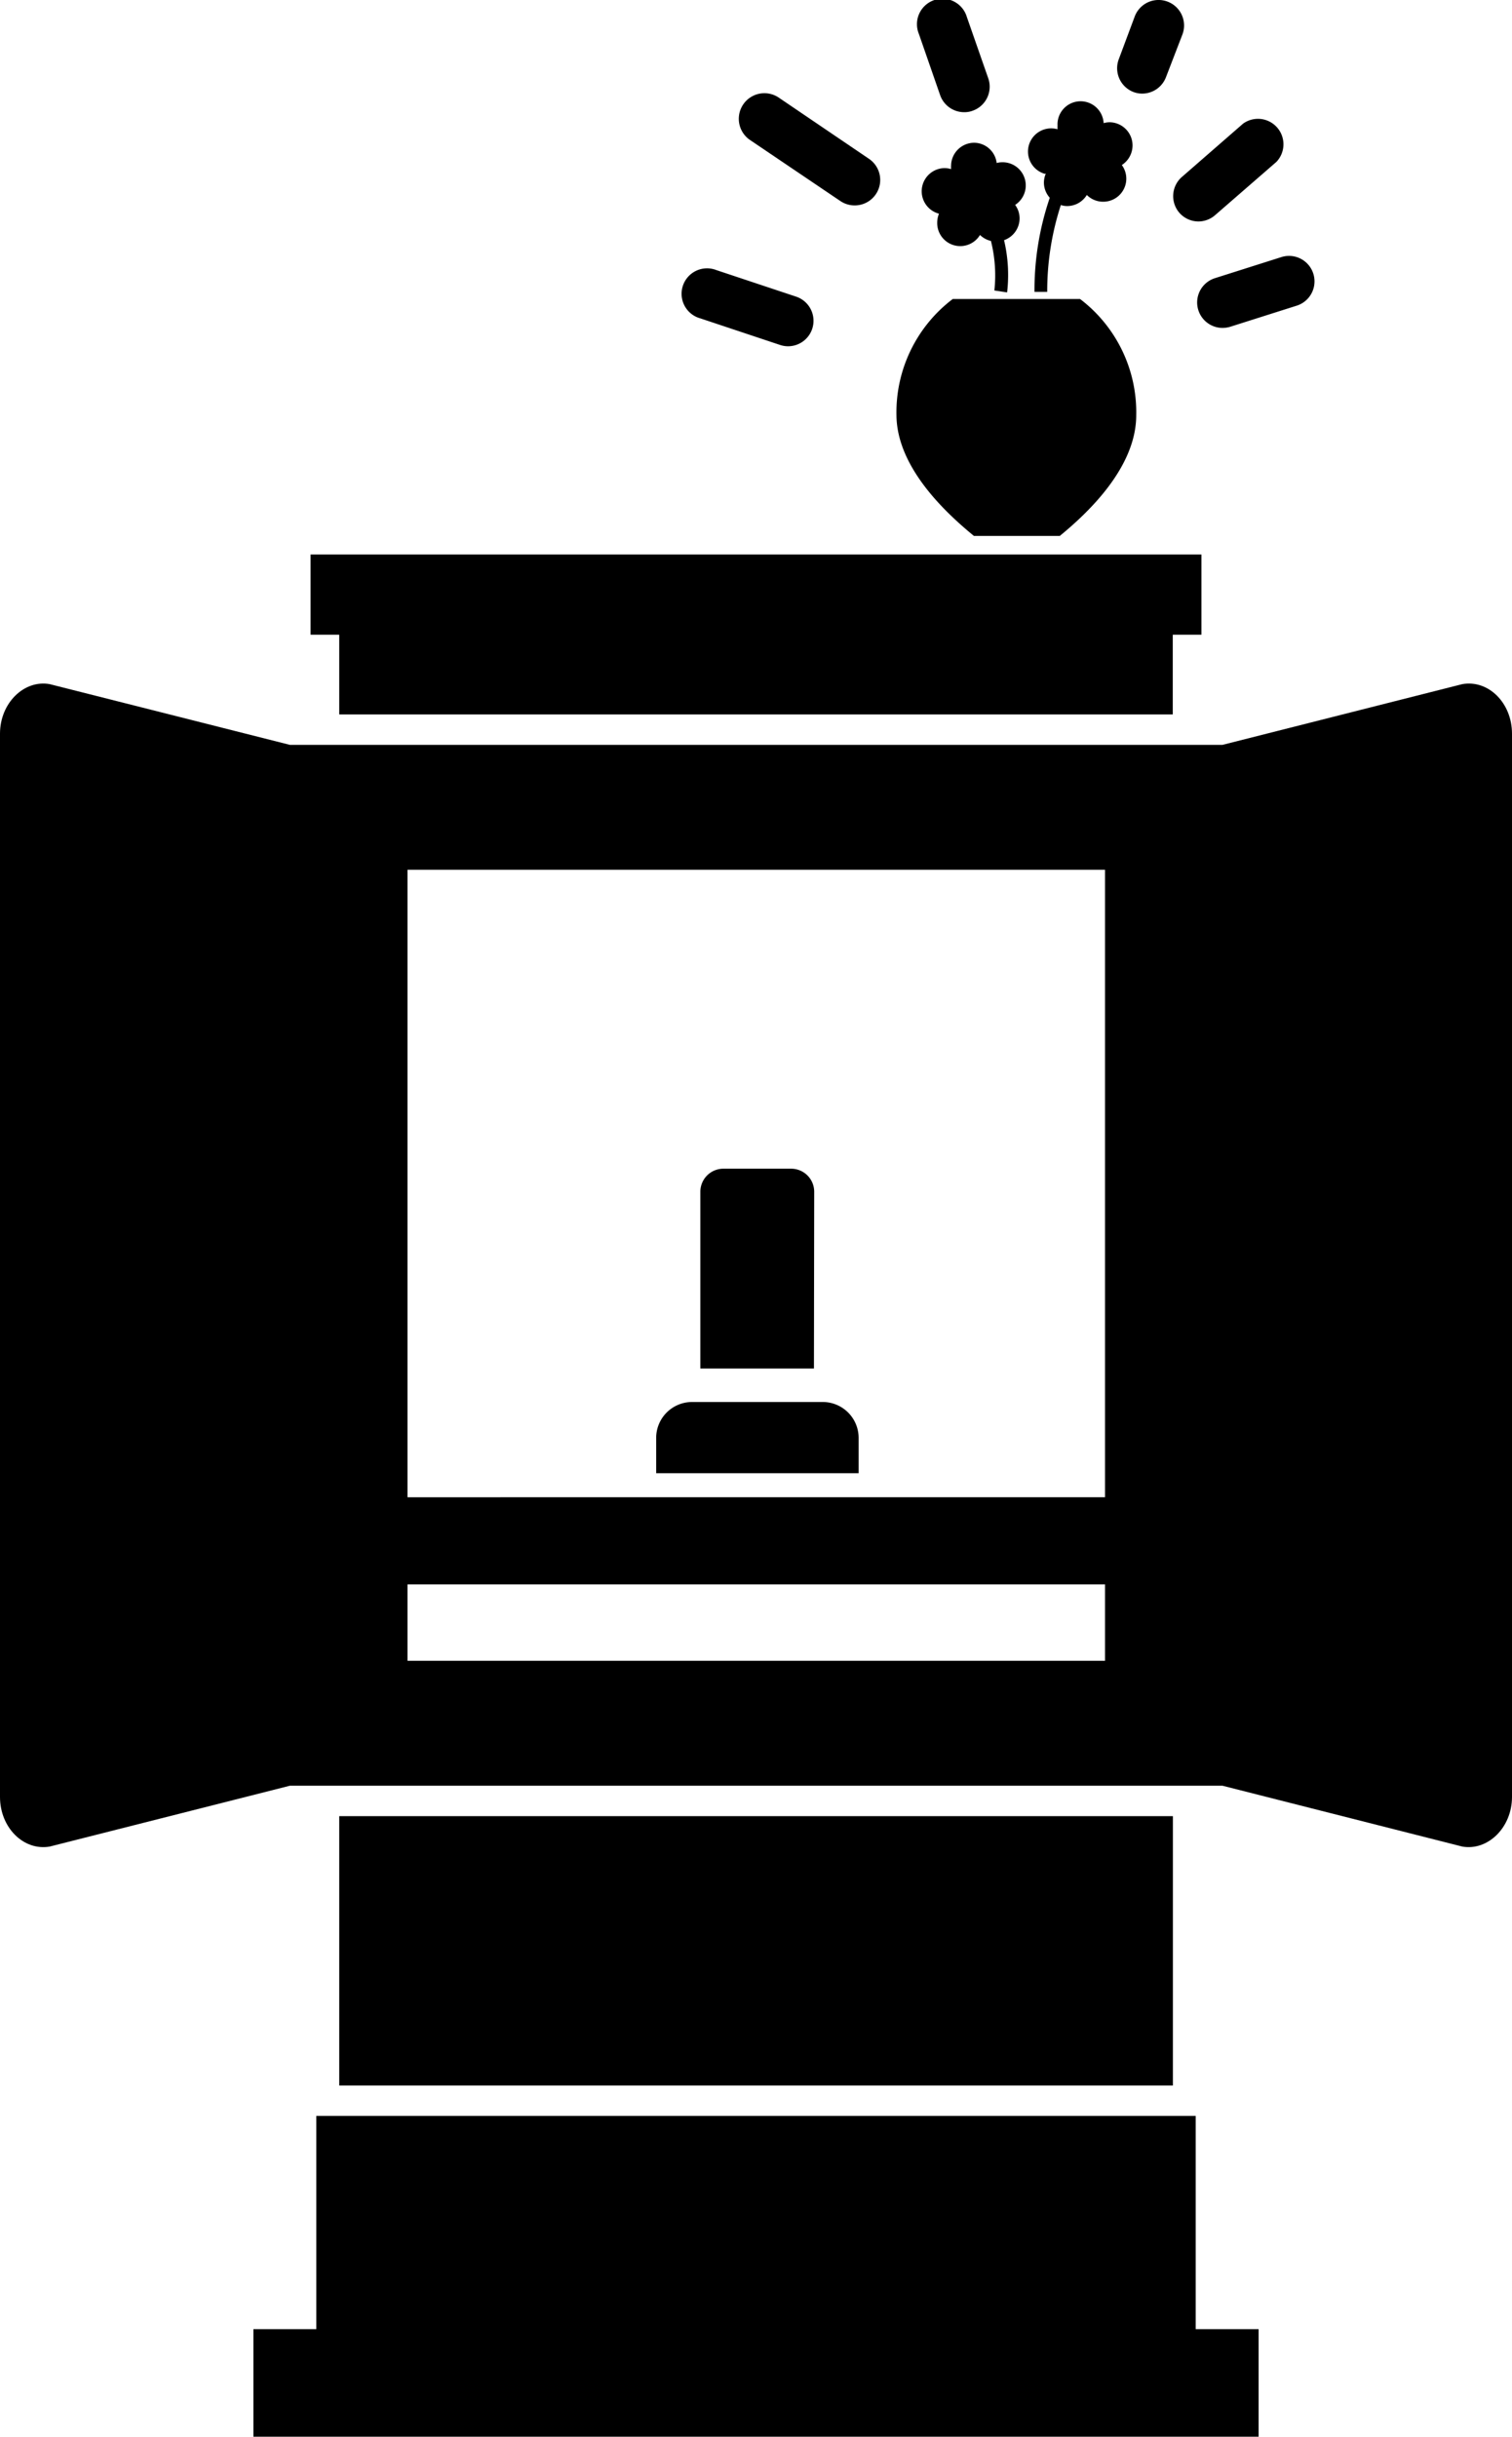
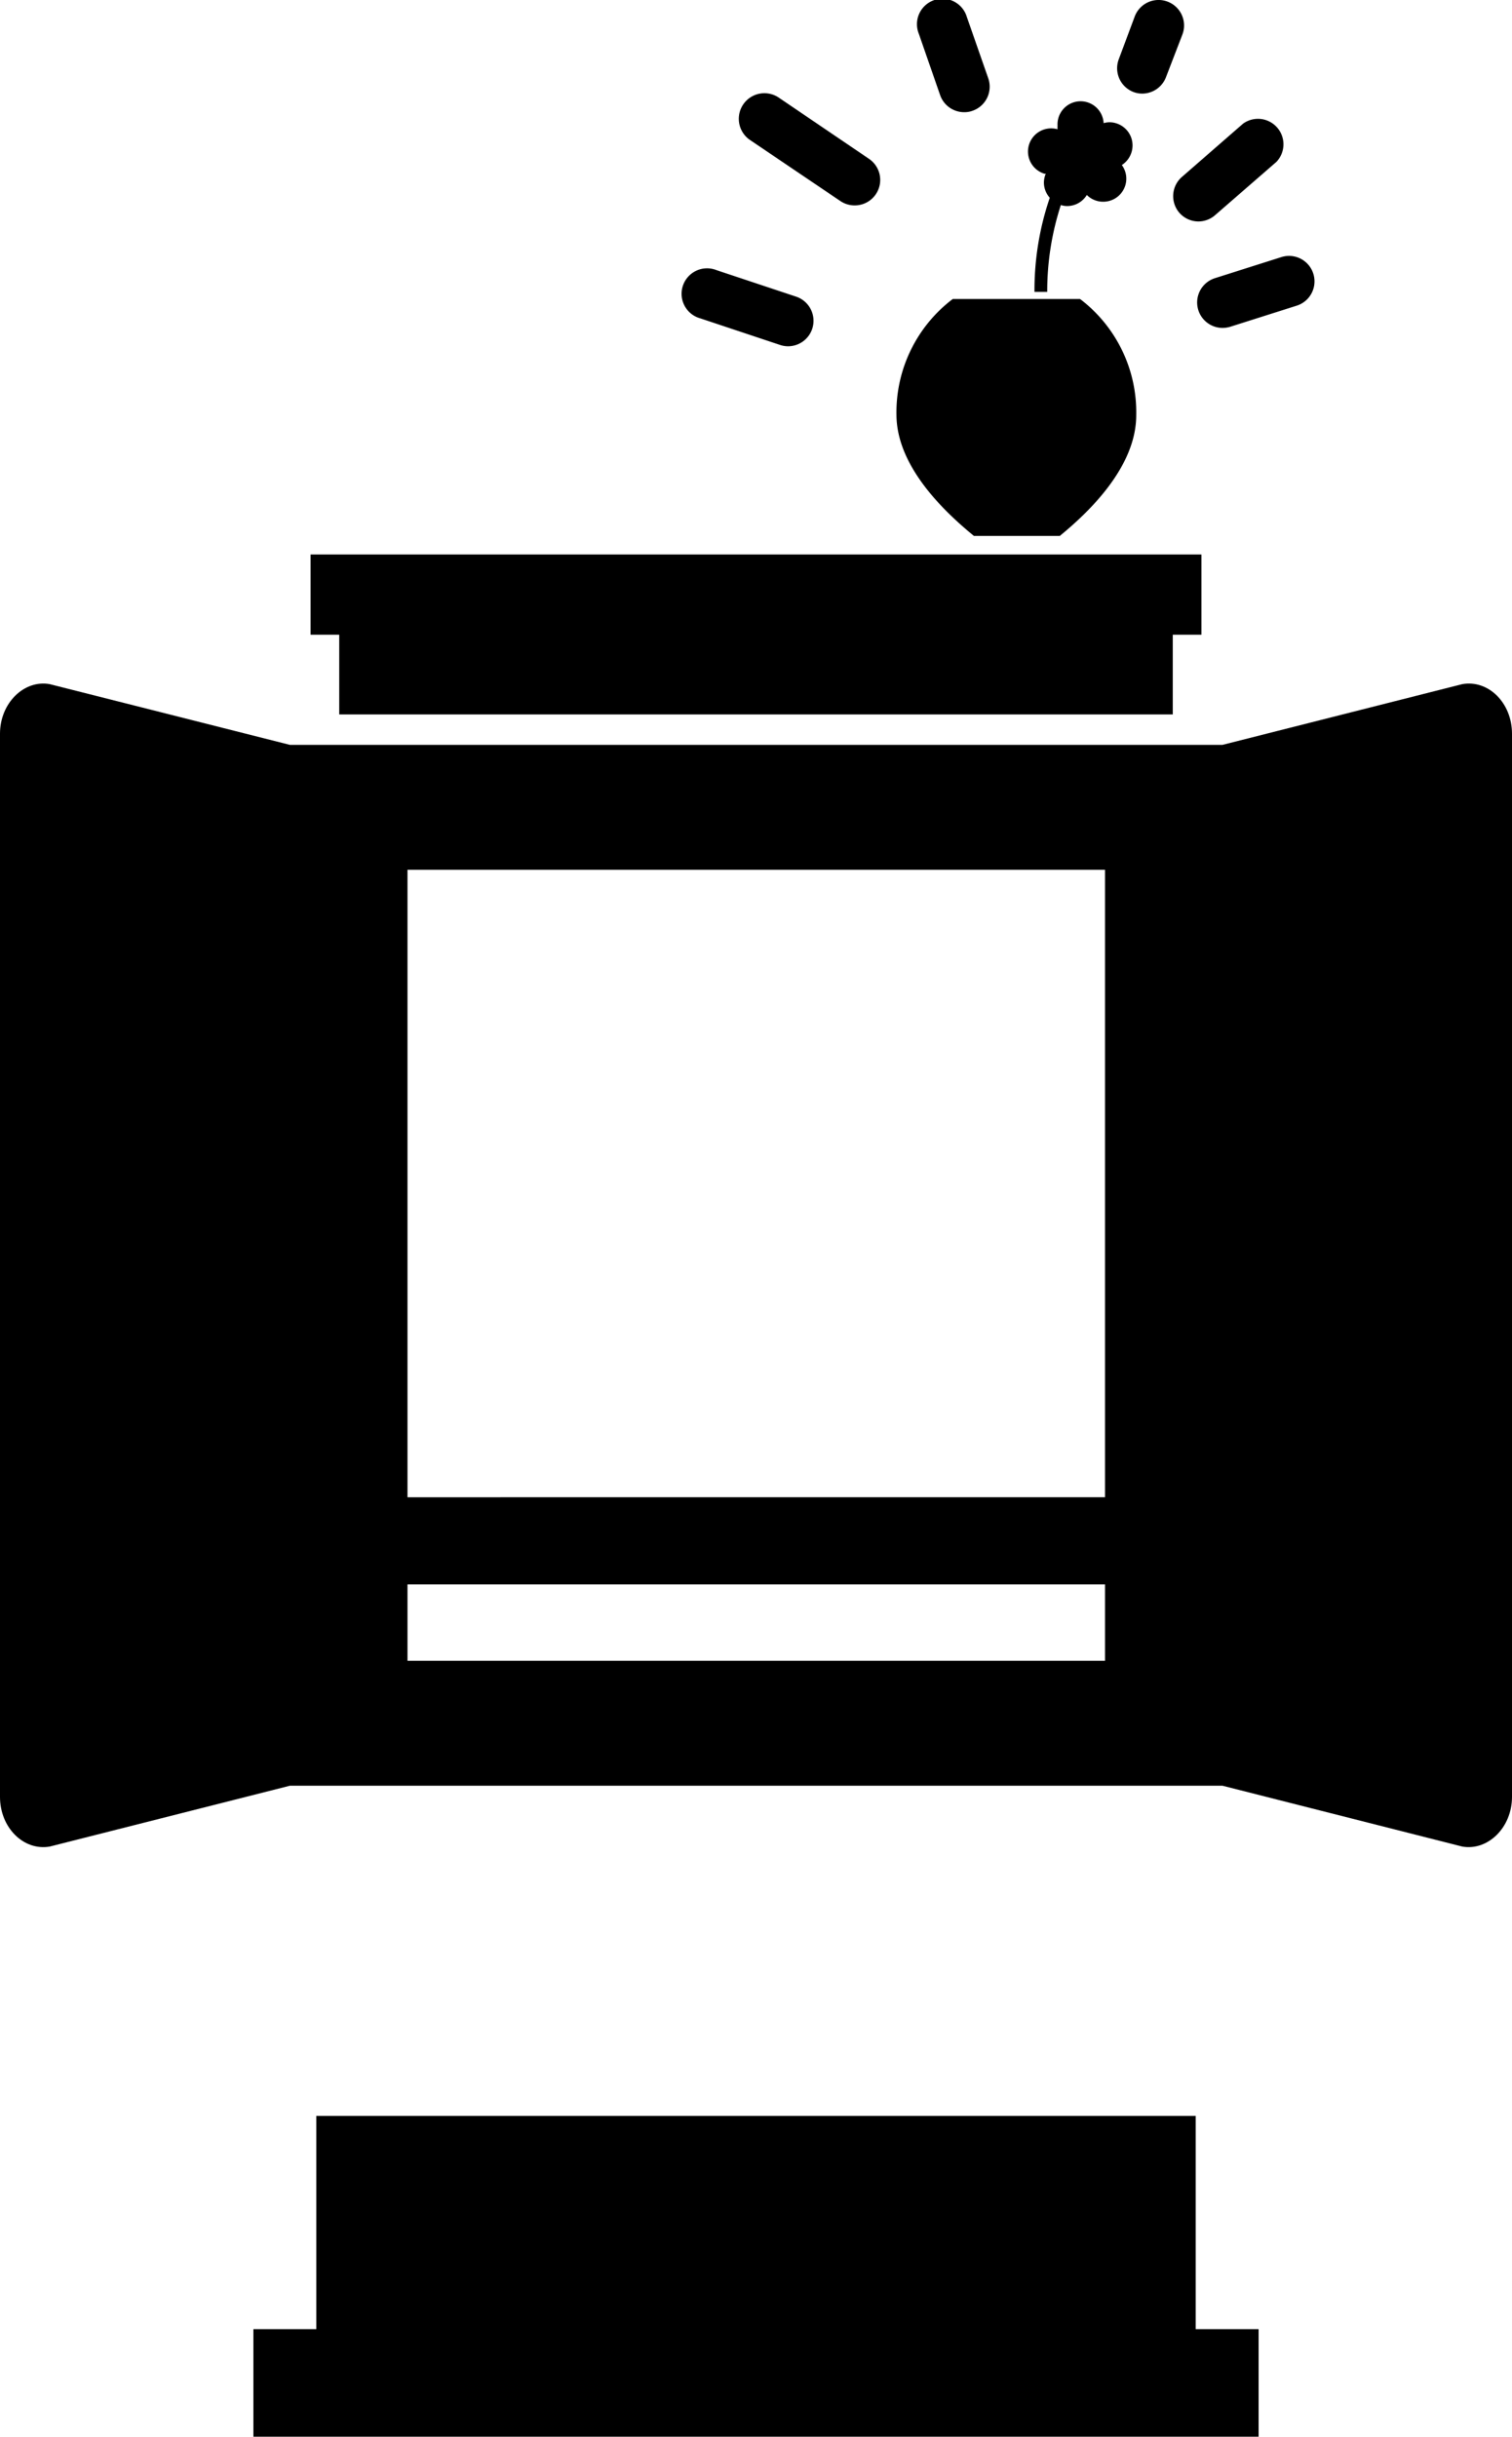
<svg xmlns="http://www.w3.org/2000/svg" viewBox="0 0 118.74 191.34">
  <title>nayami06</title>
  <g id="レイヤー_2" data-name="レイヤー 2">
    <g id="レイヤー_1-2" data-name="レイヤー 1">
-       <rect x="26.64" y="142.61" width="65.47" height="21.15" />
      <polygon points="26.64 56.1 92.1 56.1 92.1 49.84 94.35 49.84 94.35 43.54 24.39 43.54 24.39 49.84 26.64 49.84 26.64 56.1" />
      <path d="M114.84,53.72,96,58.49H22.77L3.9,53.72c-2-.36-3.9,1.48-3.9,3.89V141.1c0,2.41,1.85,4.25,3.9,3.9l18.87-4.78H96L114.84,145c2,.35,3.9-1.49,3.9-3.9V57.61C118.74,55.2,116.89,53.36,114.84,53.72ZM86.78,130.41H32v-6H86.78Zm0-12.84H32V68.3H86.78Z" />
      <polygon points="93.9 166.15 24.84 166.15 24.84 182.89 19.9 182.89 19.9 191.34 98.84 191.34 98.84 182.89 93.9 182.89 93.9 166.15" />
-       <path d="M67.43,112.91a2.82,2.82,0,0,0-2.82-2.82H54.35a2.82,2.82,0,0,0-2.82,2.82v2.77h15.9Z" />
-       <path d="M63.94,93.57a1.81,1.81,0,0,0-1.81-1.8h-5.3A1.81,1.81,0,0,0,55,93.57v13.89h8.92Z" />
      <path d="M76.48,42.08h6.75c2.22-1.82,6-5.38,6-9.48a11.16,11.16,0,0,0-4.41-9.12h-10a11.17,11.17,0,0,0-4.42,9.12C70.43,36.7,74.26,40.26,76.48,42.08Z" />
      <path d="M82.13,13.63a1.84,1.84,0,0,0-.15.71,1.8,1.8,0,0,0,.46,1.19,22.44,22.44,0,0,0-1.2,7.39l1,0a21.81,21.81,0,0,1,1.07-6.82,1.57,1.57,0,0,0,.49.08,1.81,1.81,0,0,0,1.55-.87,1.8,1.8,0,0,0,1.28.53,1.81,1.81,0,0,0,1.47-2.88,1.84,1.84,0,0,0,.84-1.54,1.82,1.82,0,0,0-1.82-1.82,1.76,1.76,0,0,0-.45.07,1.81,1.81,0,0,0-3.62.19,2.85,2.85,0,0,0,0,.29,1.81,1.81,0,1,0-1,3.5Z" />
-       <path d="M76.51,11.21A1.82,1.82,0,0,0,74.69,13a2.66,2.66,0,0,0,0,.28,1.77,1.77,0,0,0-.52-.08,1.82,1.82,0,0,0-.43,3.58,1.89,1.89,0,0,0-.14.72,1.81,1.81,0,0,0,3.36.95,1.82,1.82,0,0,0,.86.47,11.1,11.1,0,0,1,.27,3.89l1,.15a11.86,11.86,0,0,0-.24-4.1,1.82,1.82,0,0,0,1.22-1.71,1.77,1.77,0,0,0-.35-1.06,1.82,1.82,0,0,0-1-3.35,1.74,1.74,0,0,0-.45.06A1.8,1.8,0,0,0,76.51,11.21Z" />
      <path d="M55,25l6.27,2.09a2,2,0,0,0,.64.1,2,2,0,0,0,.63-3.89l-6.28-2.09A2,2,0,1,0,55,25Z" />
      <path d="M58.91,11,66,15.79a2,2,0,0,0,1.12.34,2,2,0,0,0,1.12-3.66L61.15,7.66A2,2,0,0,0,58.91,11Z" />
      <path d="M73.83,7.47a2,2,0,0,0,1.89,1.34,1.81,1.81,0,0,0,.65-.11,2,2,0,0,0,1.24-2.55L75.93,1.34a2,2,0,1,0-3.77,1.32Z" />
      <path d="M89,7.22a1.93,1.93,0,0,0,.7.13,2,2,0,0,0,1.87-1.3L92.86,2.7a2,2,0,0,0-3.75-1.4L87.86,4.65A2,2,0,0,0,89,7.22Z" />
      <path d="M92.61,16.7a2,2,0,0,0,1.51.69,2,2,0,0,0,1.31-.5l4.81-4.18a2,2,0,0,0-2.62-3l-4.81,4.19A2,2,0,0,0,92.61,16.7Z" />
      <path d="M95.39,21.85a2,2,0,0,0,.61,3.9,2.15,2.15,0,0,0,.61-.09L101.84,24a2,2,0,1,0-1.22-3.81Z" />
    </g>
  </g>
</svg>